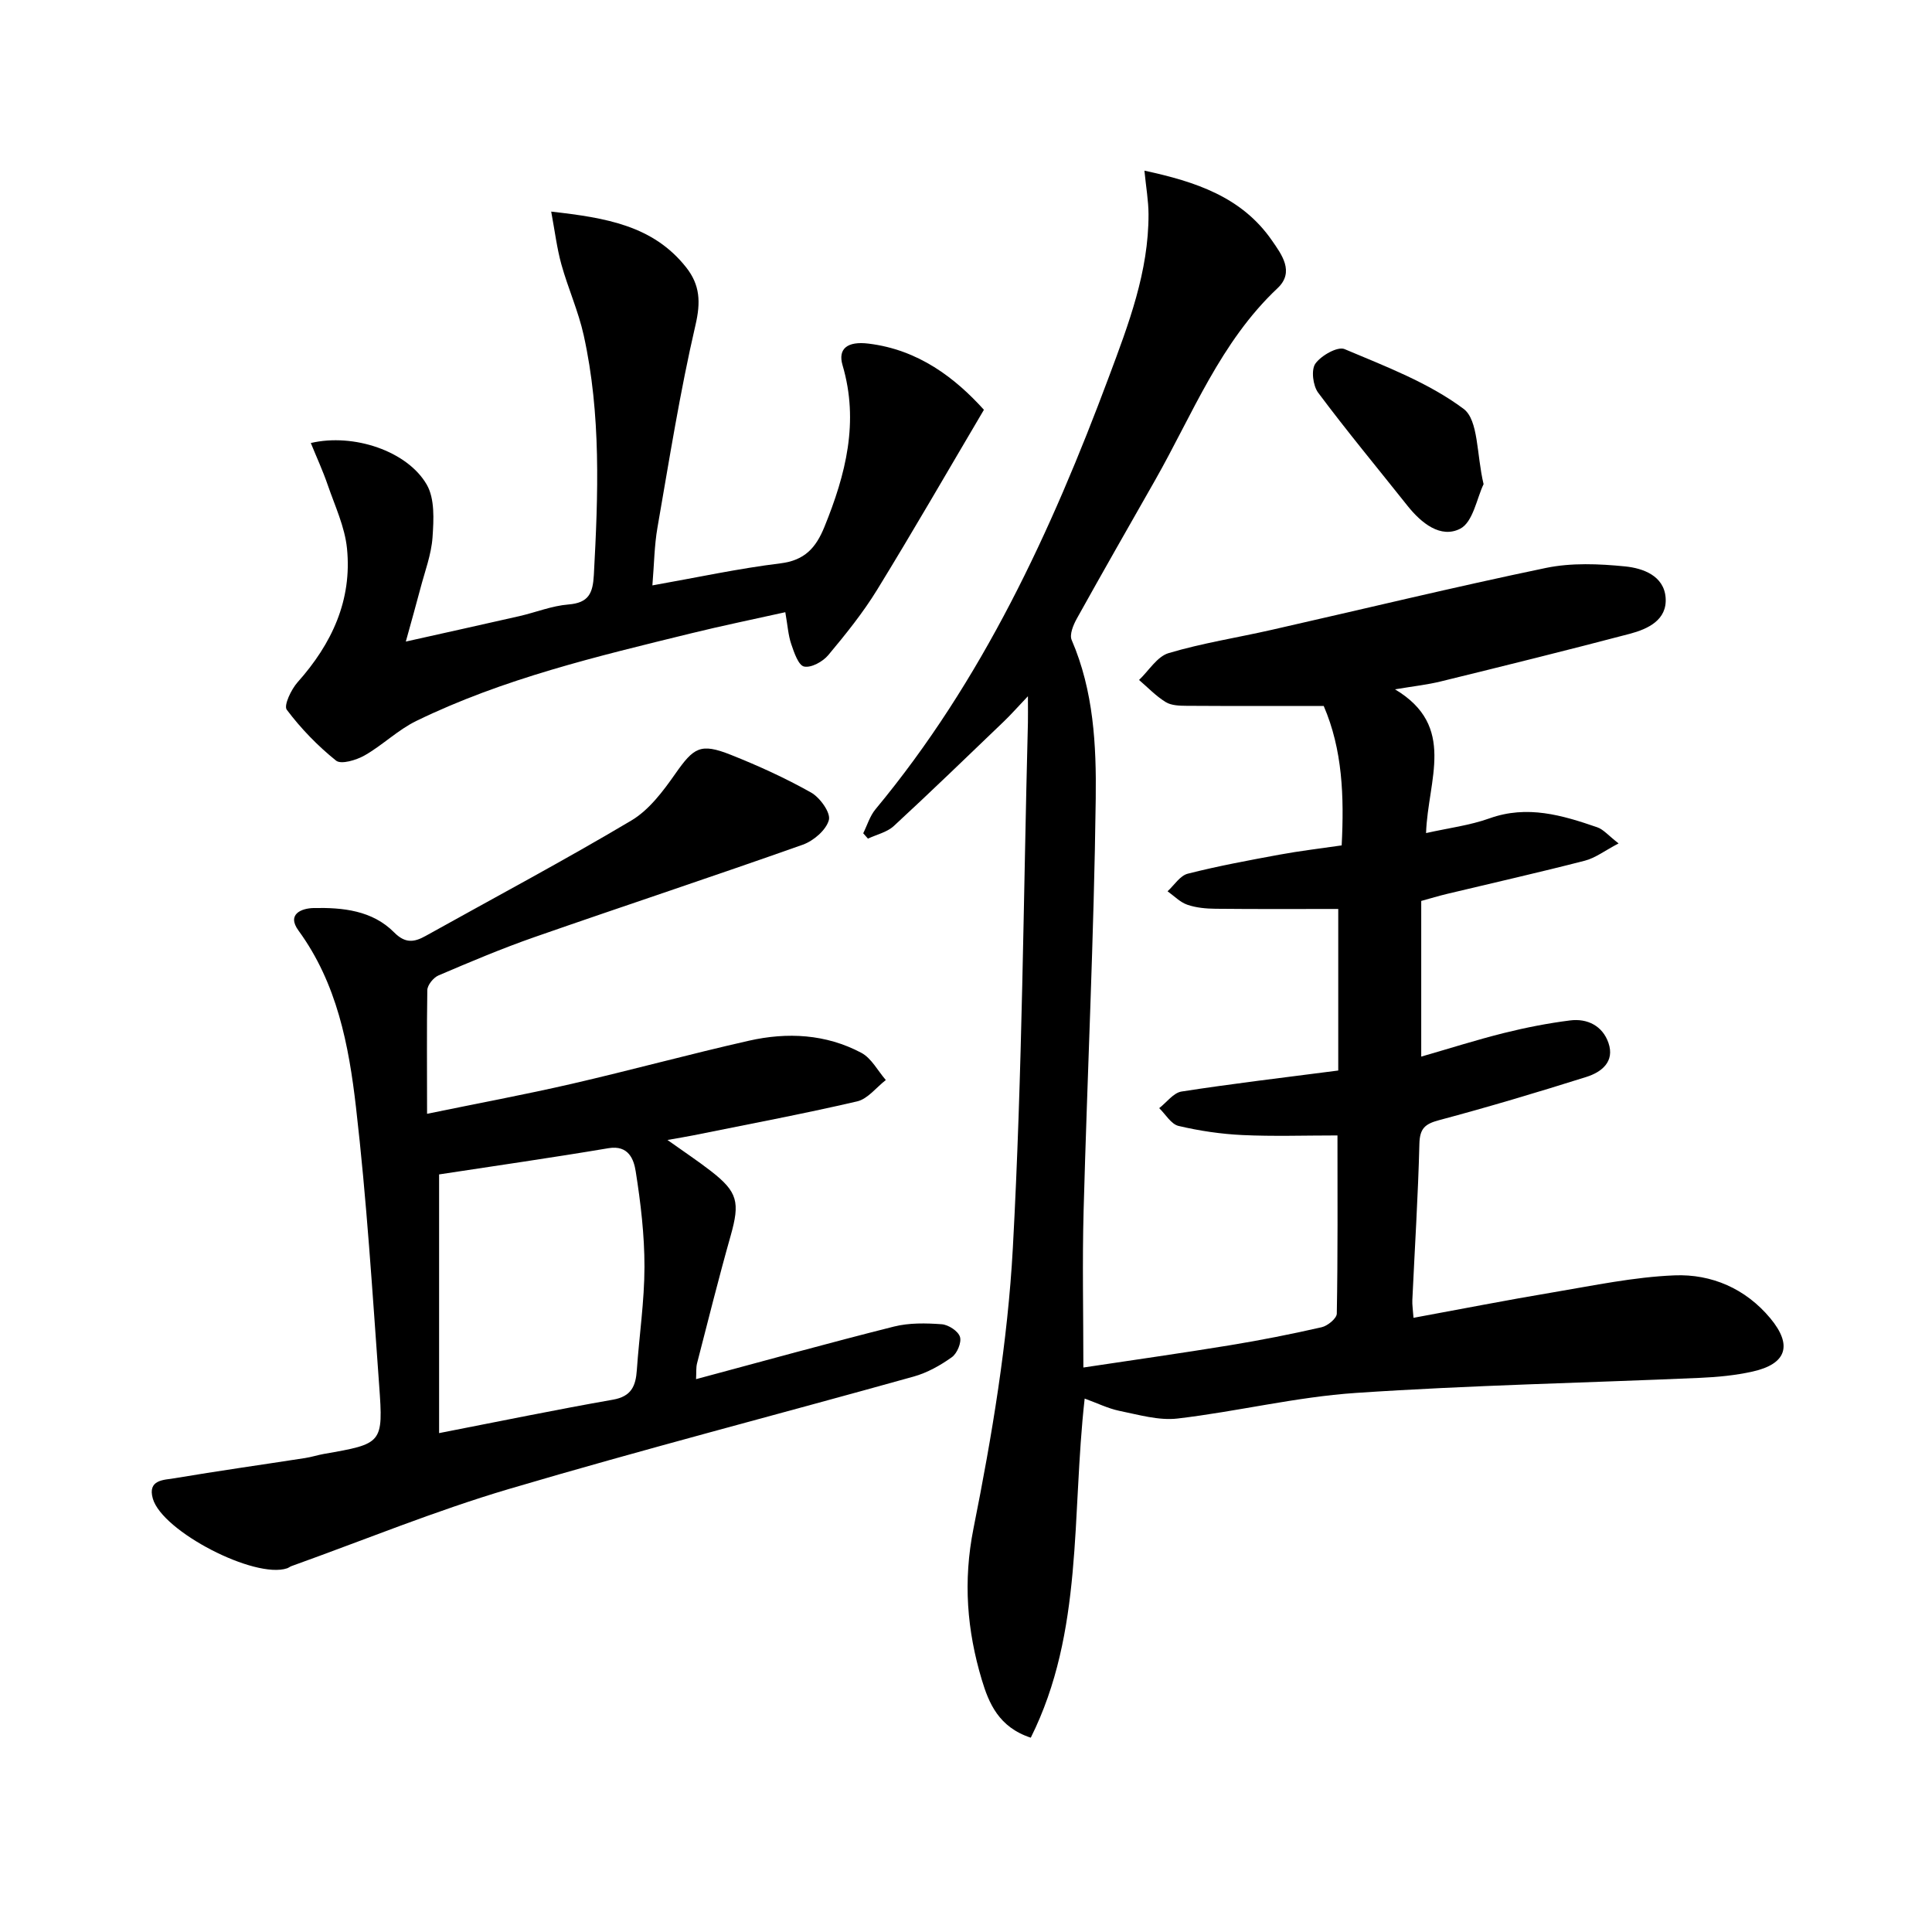
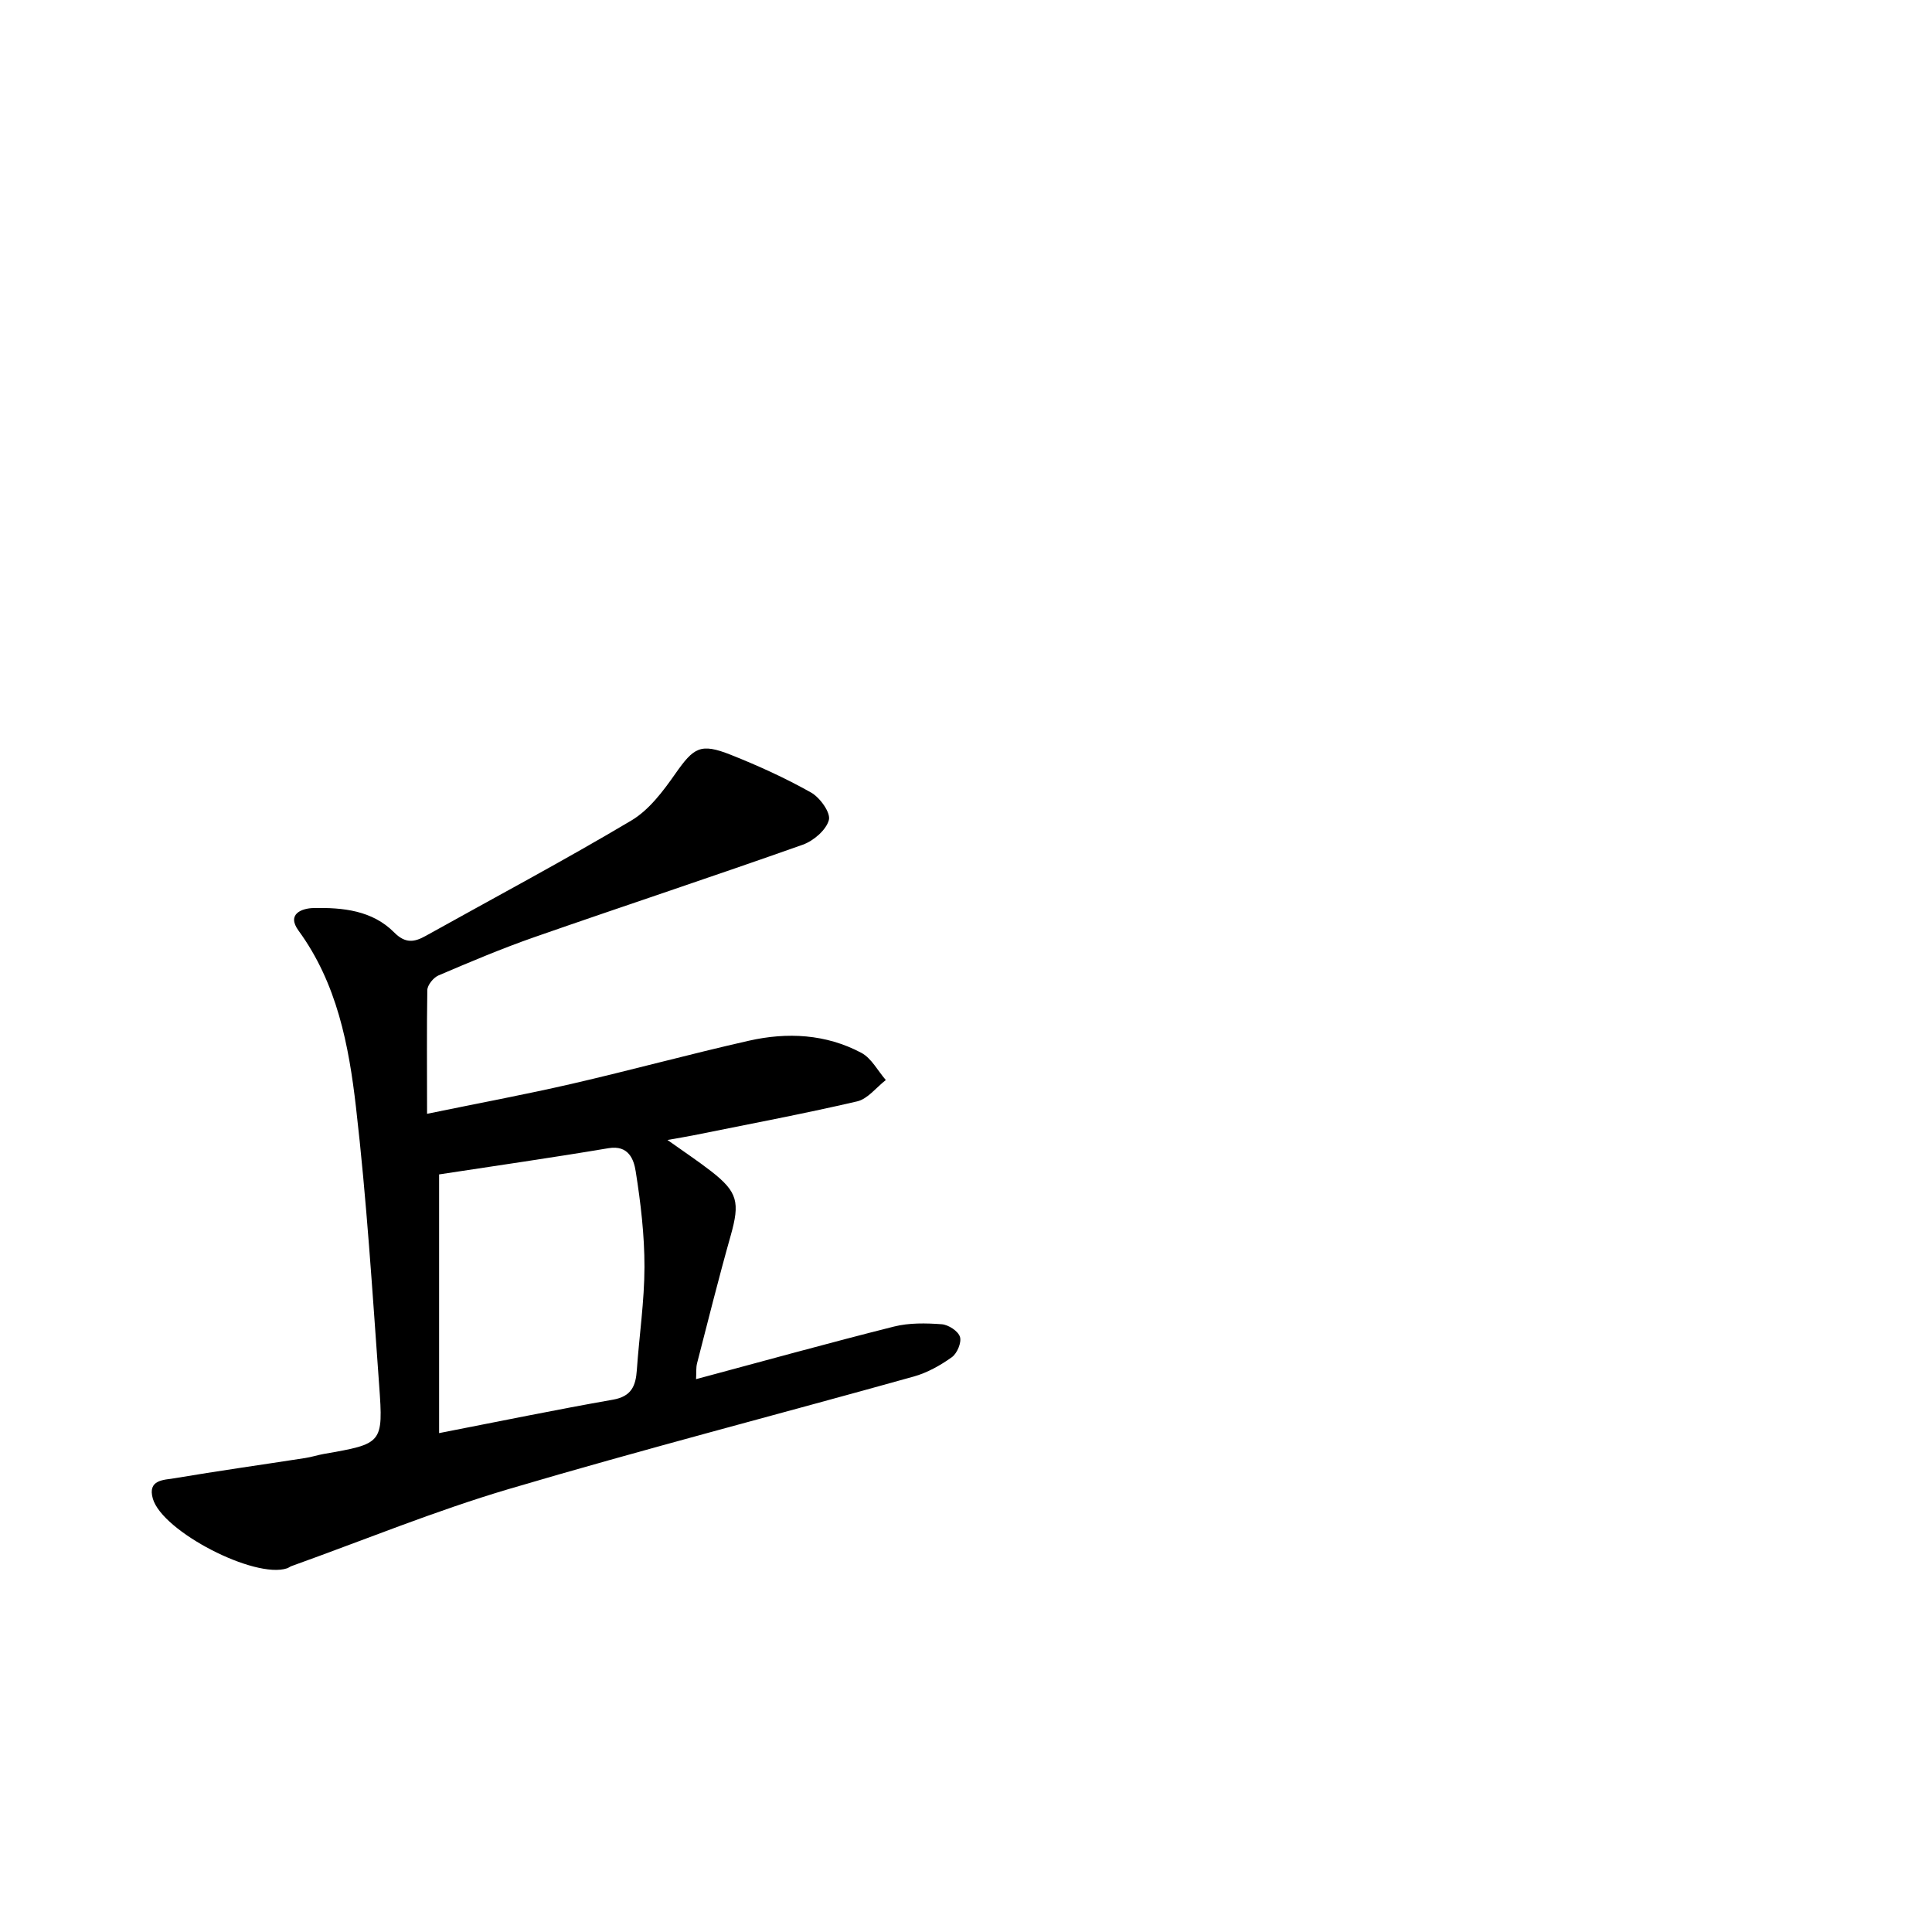
<svg xmlns="http://www.w3.org/2000/svg" enable-background="new 0 0 400 400" viewBox="0 0 400 400">
-   <path d="m224.57 289.56c-2.74 24.24-.2 48.26-11.16 70.21-6.64-2.17-8.69-7.17-10.14-11.99-3.06-10.22-3.9-20.37-1.72-31.33 3.83-19.16 7.09-38.63 8.15-58.1 1.97-36.2 2.18-72.5 3.12-108.76.03-1.3 0-2.6 0-5.44-2.26 2.37-3.57 3.88-5.01 5.25-7.55 7.24-15.07 14.52-22.76 21.62-1.4 1.29-3.55 1.76-5.35 2.61-.33-.37-.66-.74-.98-1.11.83-1.67 1.38-3.58 2.55-4.98 22.1-26.62 36.34-57.43 48.32-89.53 4.09-10.95 8.23-21.78 8.2-33.66-.01-2.78-.51-5.55-.85-9.02 10.54 2.28 20.14 5.4 26.41 14.47 1.96 2.84 4.75 6.48 1.16 9.86-11.84 11.14-17.59 26.09-25.37 39.78-5.43 9.54-10.88 19.07-16.21 28.66-.72 1.3-1.54 3.28-1.05 4.41 4.55 10.53 5.12 21.79 4.98 32.83-.36 28.44-1.74 56.86-2.51 85.29-.29 10.61-.05 21.24-.05 32.5 10.35-1.56 20.34-2.97 30.28-4.6 6.39-1.05 12.75-2.3 19.05-3.74 1.24-.28 3.13-1.83 3.14-2.82.22-12.29.14-24.58.14-36.89-6.85 0-13.28.22-19.68-.08-4.44-.21-8.91-.87-13.23-1.89-1.54-.37-2.68-2.41-4-3.68 1.54-1.19 2.95-3.18 4.63-3.44 10.49-1.63 21.03-2.87 32.44-4.35 0-11.01 0-22.04 0-33.45-8.17 0-16.78.05-25.39-.04-1.97-.02-4.03-.2-5.87-.84-1.5-.52-2.73-1.82-4.08-2.78 1.38-1.26 2.58-3.23 4.18-3.64 6.26-1.59 12.63-2.77 18.98-3.94 4.22-.78 8.5-1.28 12.89-1.92.52-10.15.18-19.82-3.72-28.87-9.75 0-19.06.03-28.37-.03-1.46-.01-3.17-.05-4.34-.77-2.02-1.24-3.7-3.02-5.52-4.58 2.02-1.92 3.74-4.85 6.12-5.56 6.98-2.08 14.23-3.2 21.35-4.82 18.93-4.29 37.8-8.87 56.79-12.82 5.27-1.09 10.97-.85 16.38-.31 3.68.37 8.04 1.92 8.38 6.48.34 4.61-3.65 6.47-7.41 7.47-13 3.42-26.04 6.65-39.09 9.85-2.83.7-5.75 1.01-9.53 1.65 12.81 7.64 6.8 18.7 6.43 29.76 4.67-1.05 9.07-1.59 13.14-3.05 7.82-2.8 15.05-.65 22.3 1.85 1.29.44 2.3 1.7 4.42 3.34-2.86 1.5-4.81 3.02-7 3.58-9.46 2.44-19 4.59-28.51 6.87-1.75.42-3.47.94-5.35 1.46v32.23c5.87-1.69 11.46-3.47 17.14-4.89 4.5-1.12 9.07-2.02 13.67-2.6 3.6-.46 6.73 1.13 7.95 4.64 1.35 3.9-1.43 6.07-4.58 7.06-10.1 3.18-20.26 6.22-30.49 8.95-2.93.78-3.99 1.73-4.07 4.89-.27 10.79-.96 21.56-1.46 32.35-.05.97.12 1.95.24 3.68 9.85-1.81 19.37-3.68 28.93-5.28 8.34-1.4 16.7-3.17 25.11-3.51 7.67-.31 14.73 2.75 19.83 8.88 4.67 5.61 3.36 9.47-3.68 11.04-3.55.79-7.23 1.14-10.87 1.3-23.75 1.04-47.53 1.52-71.24 3.12-12.37.83-24.57 3.85-36.92 5.3-3.93.46-8.11-.8-12.11-1.6-2.34-.5-4.58-1.61-7.13-2.53z" />
  <path d="m88.42 230.6c10.49-2.16 20.24-3.97 29.89-6.19 12.28-2.83 24.45-6.16 36.74-8.94 7.95-1.8 15.94-1.39 23.27 2.5 2.1 1.11 3.41 3.72 5.08 5.64-1.97 1.52-3.74 3.91-5.94 4.42-11.29 2.62-22.7 4.76-34.07 7.06-1.43.29-2.88.51-5.2.93 3.48 2.48 6.32 4.36 9 6.44 5.57 4.32 6.03 6.47 4.09 13.36-2.48 8.76-4.68 17.61-6.96 26.43-.24.93-.13 1.95-.21 3.29 13.87-3.72 27.38-7.47 40.98-10.89 3.15-.79 6.6-.72 9.88-.48 1.39.1 3.41 1.42 3.78 2.61.37 1.16-.59 3.44-1.69 4.22-2.38 1.7-5.09 3.22-7.89 4-27.94 7.81-56.05 15.07-83.87 23.3-15.23 4.51-30 10.58-44.97 15.95-.31.11-.58.35-.89.45-6.68 2.26-25.84-7.61-27.8-14.43-1.13-3.94 2.29-3.85 4.47-4.21 9-1.52 18.05-2.79 27.07-4.19 1.31-.2 2.58-.62 3.88-.85 12.12-2.12 12.32-2.13 11.44-14.23-1.39-19.21-2.59-38.45-4.8-57.57-1.48-12.82-3.92-25.62-11.89-36.54-2.53-3.46.7-4.63 3.1-4.68 6.04-.13 12.17.48 16.7 5.05 2.31 2.33 4.17 2.04 6.54.71 14.21-7.92 28.58-15.57 42.56-23.88 3.67-2.18 6.57-6.06 9.1-9.67 3.82-5.45 5.2-6.43 11.48-3.94 5.69 2.26 11.31 4.82 16.64 7.82 1.84 1.04 4.08 4.16 3.68 5.68-.55 2.07-3.17 4.32-5.39 5.11-18.45 6.54-37.05 12.68-55.54 19.13-6.74 2.35-13.33 5.14-19.89 7.94-1.05.45-2.29 1.98-2.32 3.04-.13 8.14-.05 16.29-.05 25.61zm2.49 12.55v53.56c12.68-2.47 24.3-4.87 35.99-6.92 3.83-.67 4.72-2.84 4.95-6.13.49-7.12 1.57-14.23 1.58-21.35.01-6.6-.78-13.24-1.81-19.77-.39-2.5-1.48-5.51-5.63-4.82-11.76 1.98-23.58 3.67-35.08 5.43z" />
-   <path d="m135.07 121.2c9.26-1.64 17.82-3.5 26.49-4.56 5.05-.62 7.36-3.21 9.13-7.56 4.41-10.85 7.21-21.74 3.75-33.47-1.01-3.44 1.03-5 5.37-4.47 10.38 1.26 17.97 7.14 23.9 13.7-7.56 12.8-14.66 25.13-22.1 37.25-2.94 4.79-6.52 9.23-10.13 13.55-1.13 1.35-3.53 2.67-5 2.36-1.18-.25-2.07-2.9-2.66-4.64-.63-1.85-.75-3.88-1.23-6.61-6.55 1.46-13.11 2.8-19.61 4.4-19.34 4.75-38.75 9.33-56.78 18.11-3.82 1.86-6.99 5.02-10.71 7.14-1.71.97-4.85 1.92-5.91 1.08-3.8-3.05-7.28-6.64-10.21-10.54-.66-.88.92-4.21 2.26-5.71 7.08-7.94 11.29-16.98 10.21-27.69-.45-4.47-2.5-8.8-3.99-13.14-1-2.91-2.29-5.71-3.5-8.68 8.83-2.07 20 1.65 24.01 8.63 1.68 2.92 1.44 7.26 1.19 10.9-.25 3.58-1.6 7.09-2.52 10.62-.88 3.36-1.84 6.7-3.01 10.96 8.26-1.85 15.9-3.53 23.53-5.27 3.39-.78 6.72-2.14 10.15-2.41 4.17-.34 5.04-2.31 5.25-6.1.9-16.63 1.52-33.24-2.1-49.64-1.1-4.98-3.25-9.73-4.62-14.66-.93-3.36-1.35-6.86-2.11-10.94 11.36 1.28 21.1 2.9 27.93 11.53 2.89 3.65 3.05 7.22 1.94 11.97-3.21 13.84-5.43 27.91-7.87 41.92-.65 3.71-.68 7.52-1.05 11.97z" />
-   <path d="m307.16 100.24c-1.39 2.87-2.18 7.85-4.83 9.22-4.05 2.08-8.06-1.15-10.92-4.74-6.19-7.79-12.55-15.45-18.5-23.42-1.08-1.45-1.49-4.74-.57-6.02 1.2-1.68 4.61-3.61 6.04-3 8.48 3.58 17.36 6.94 24.63 12.36 3.12 2.33 2.68 9.43 4.15 15.6z" />
</svg>